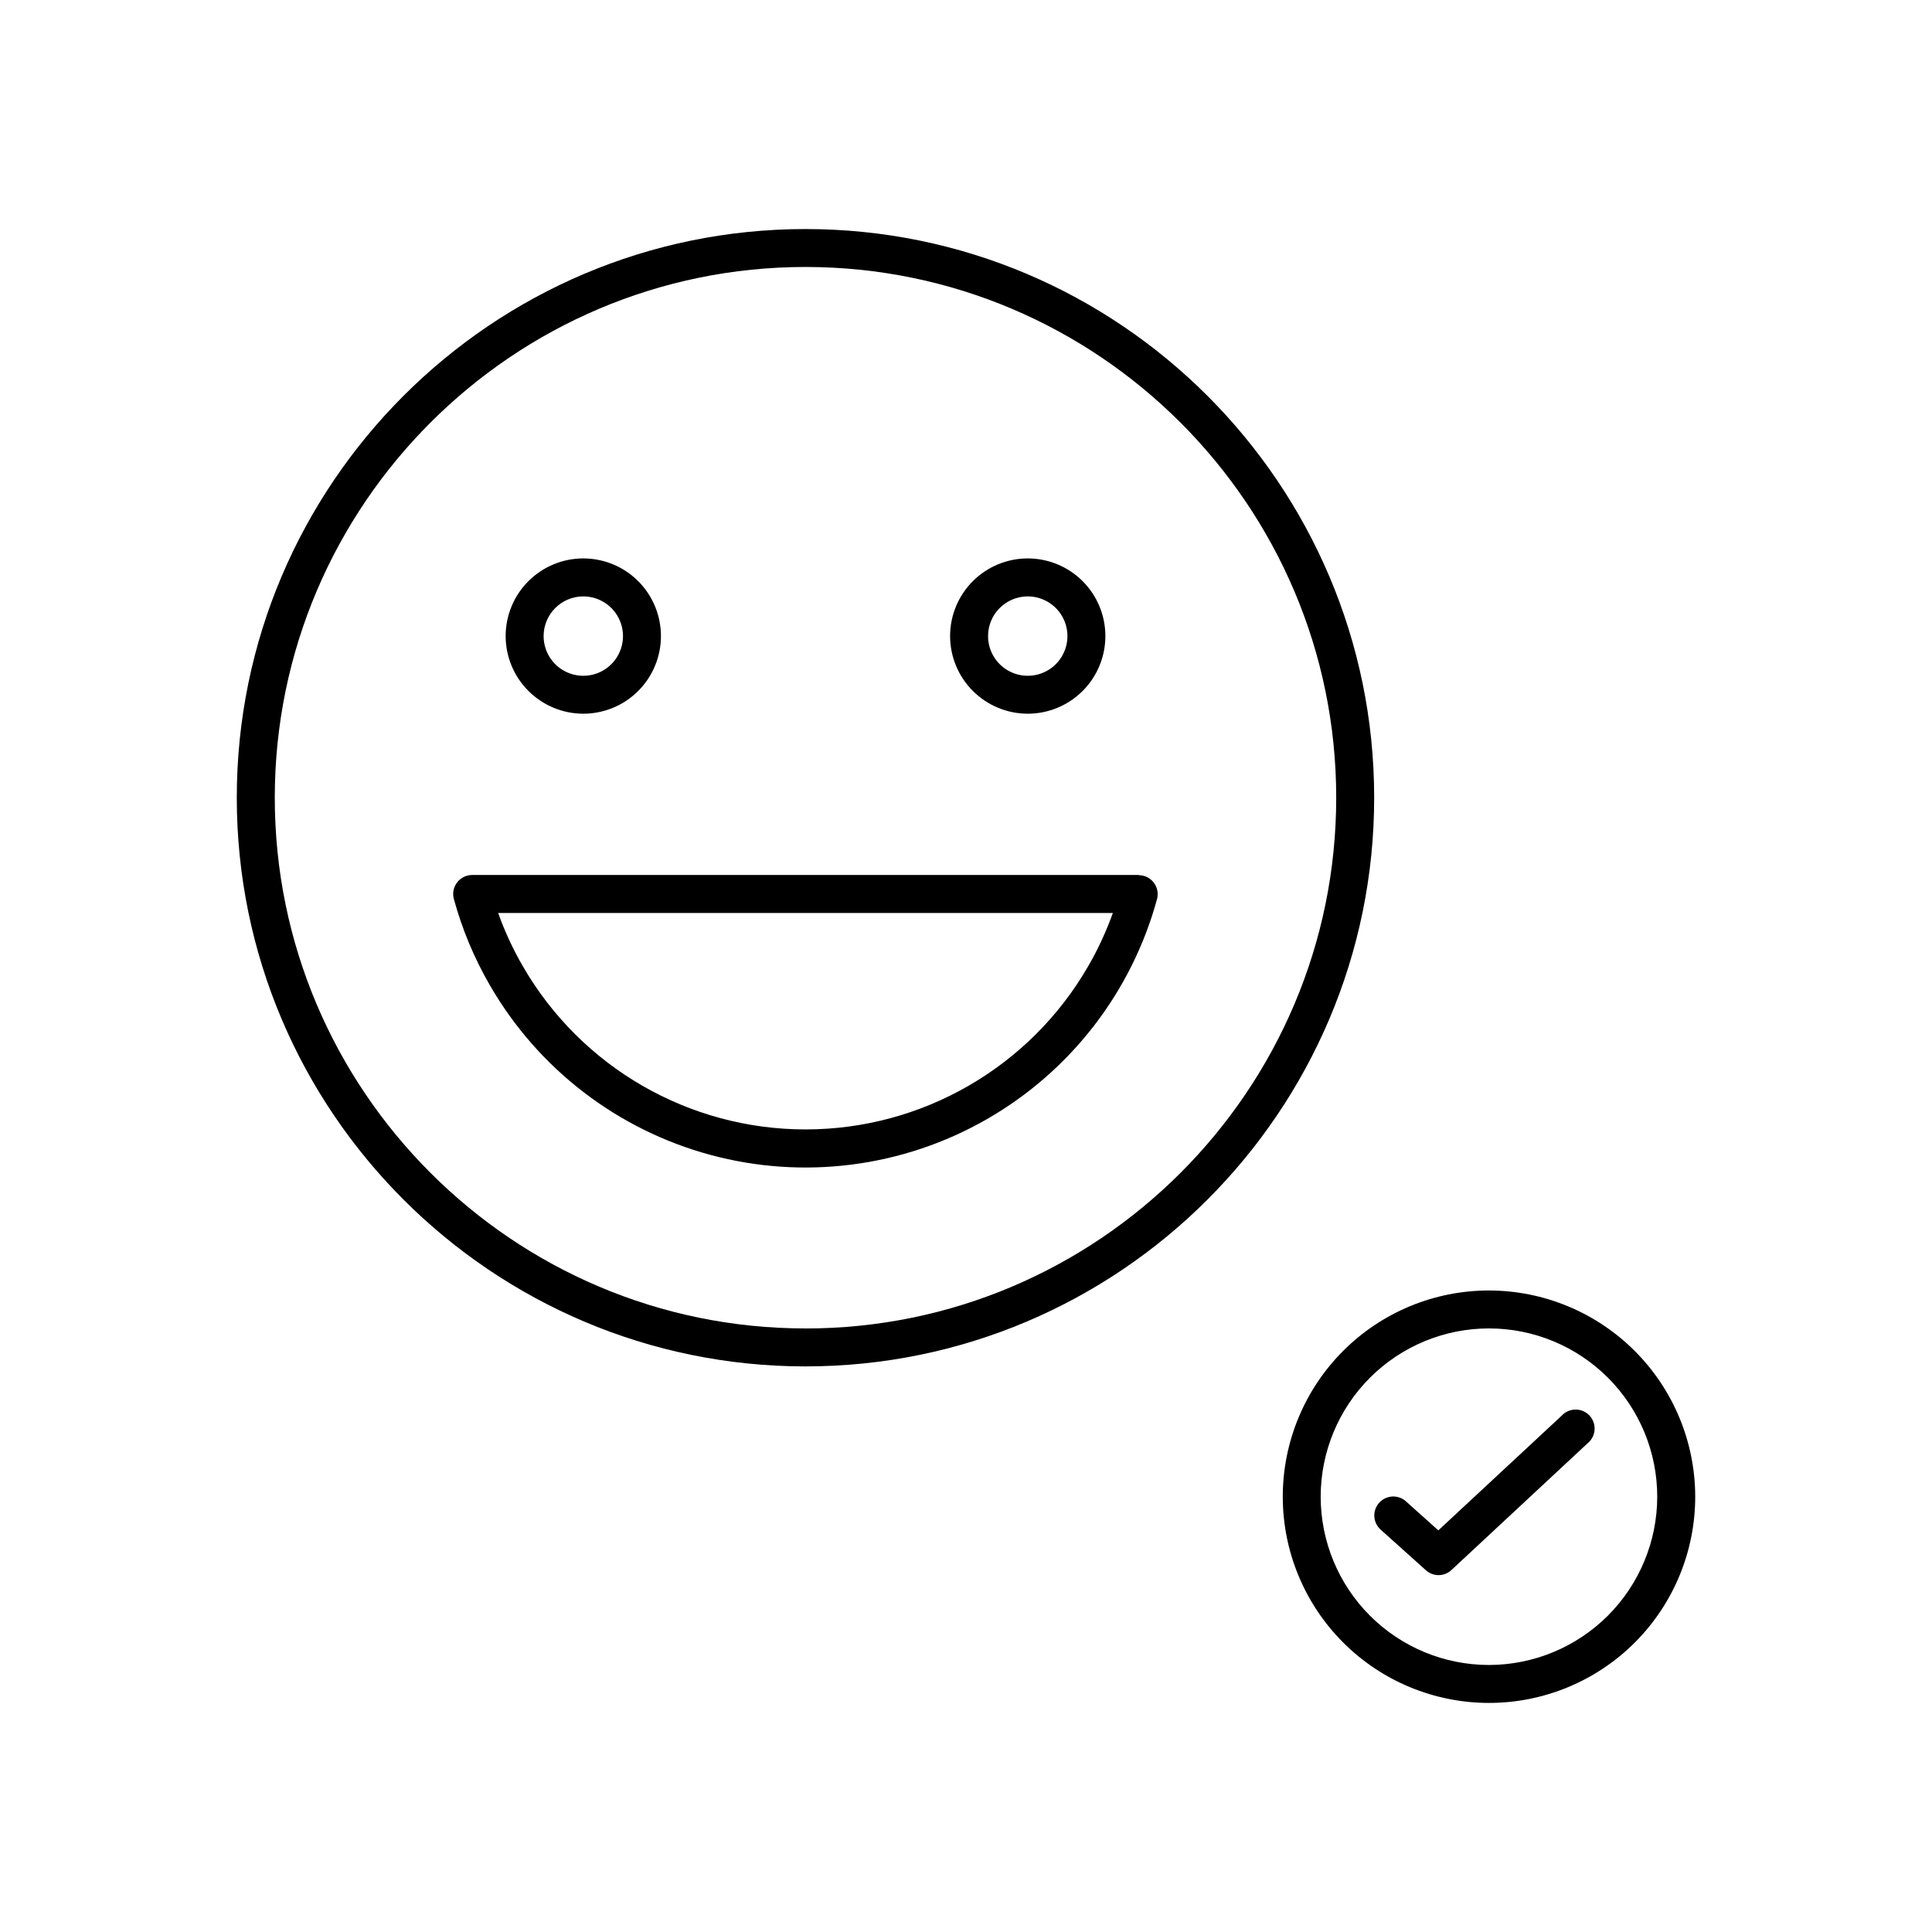
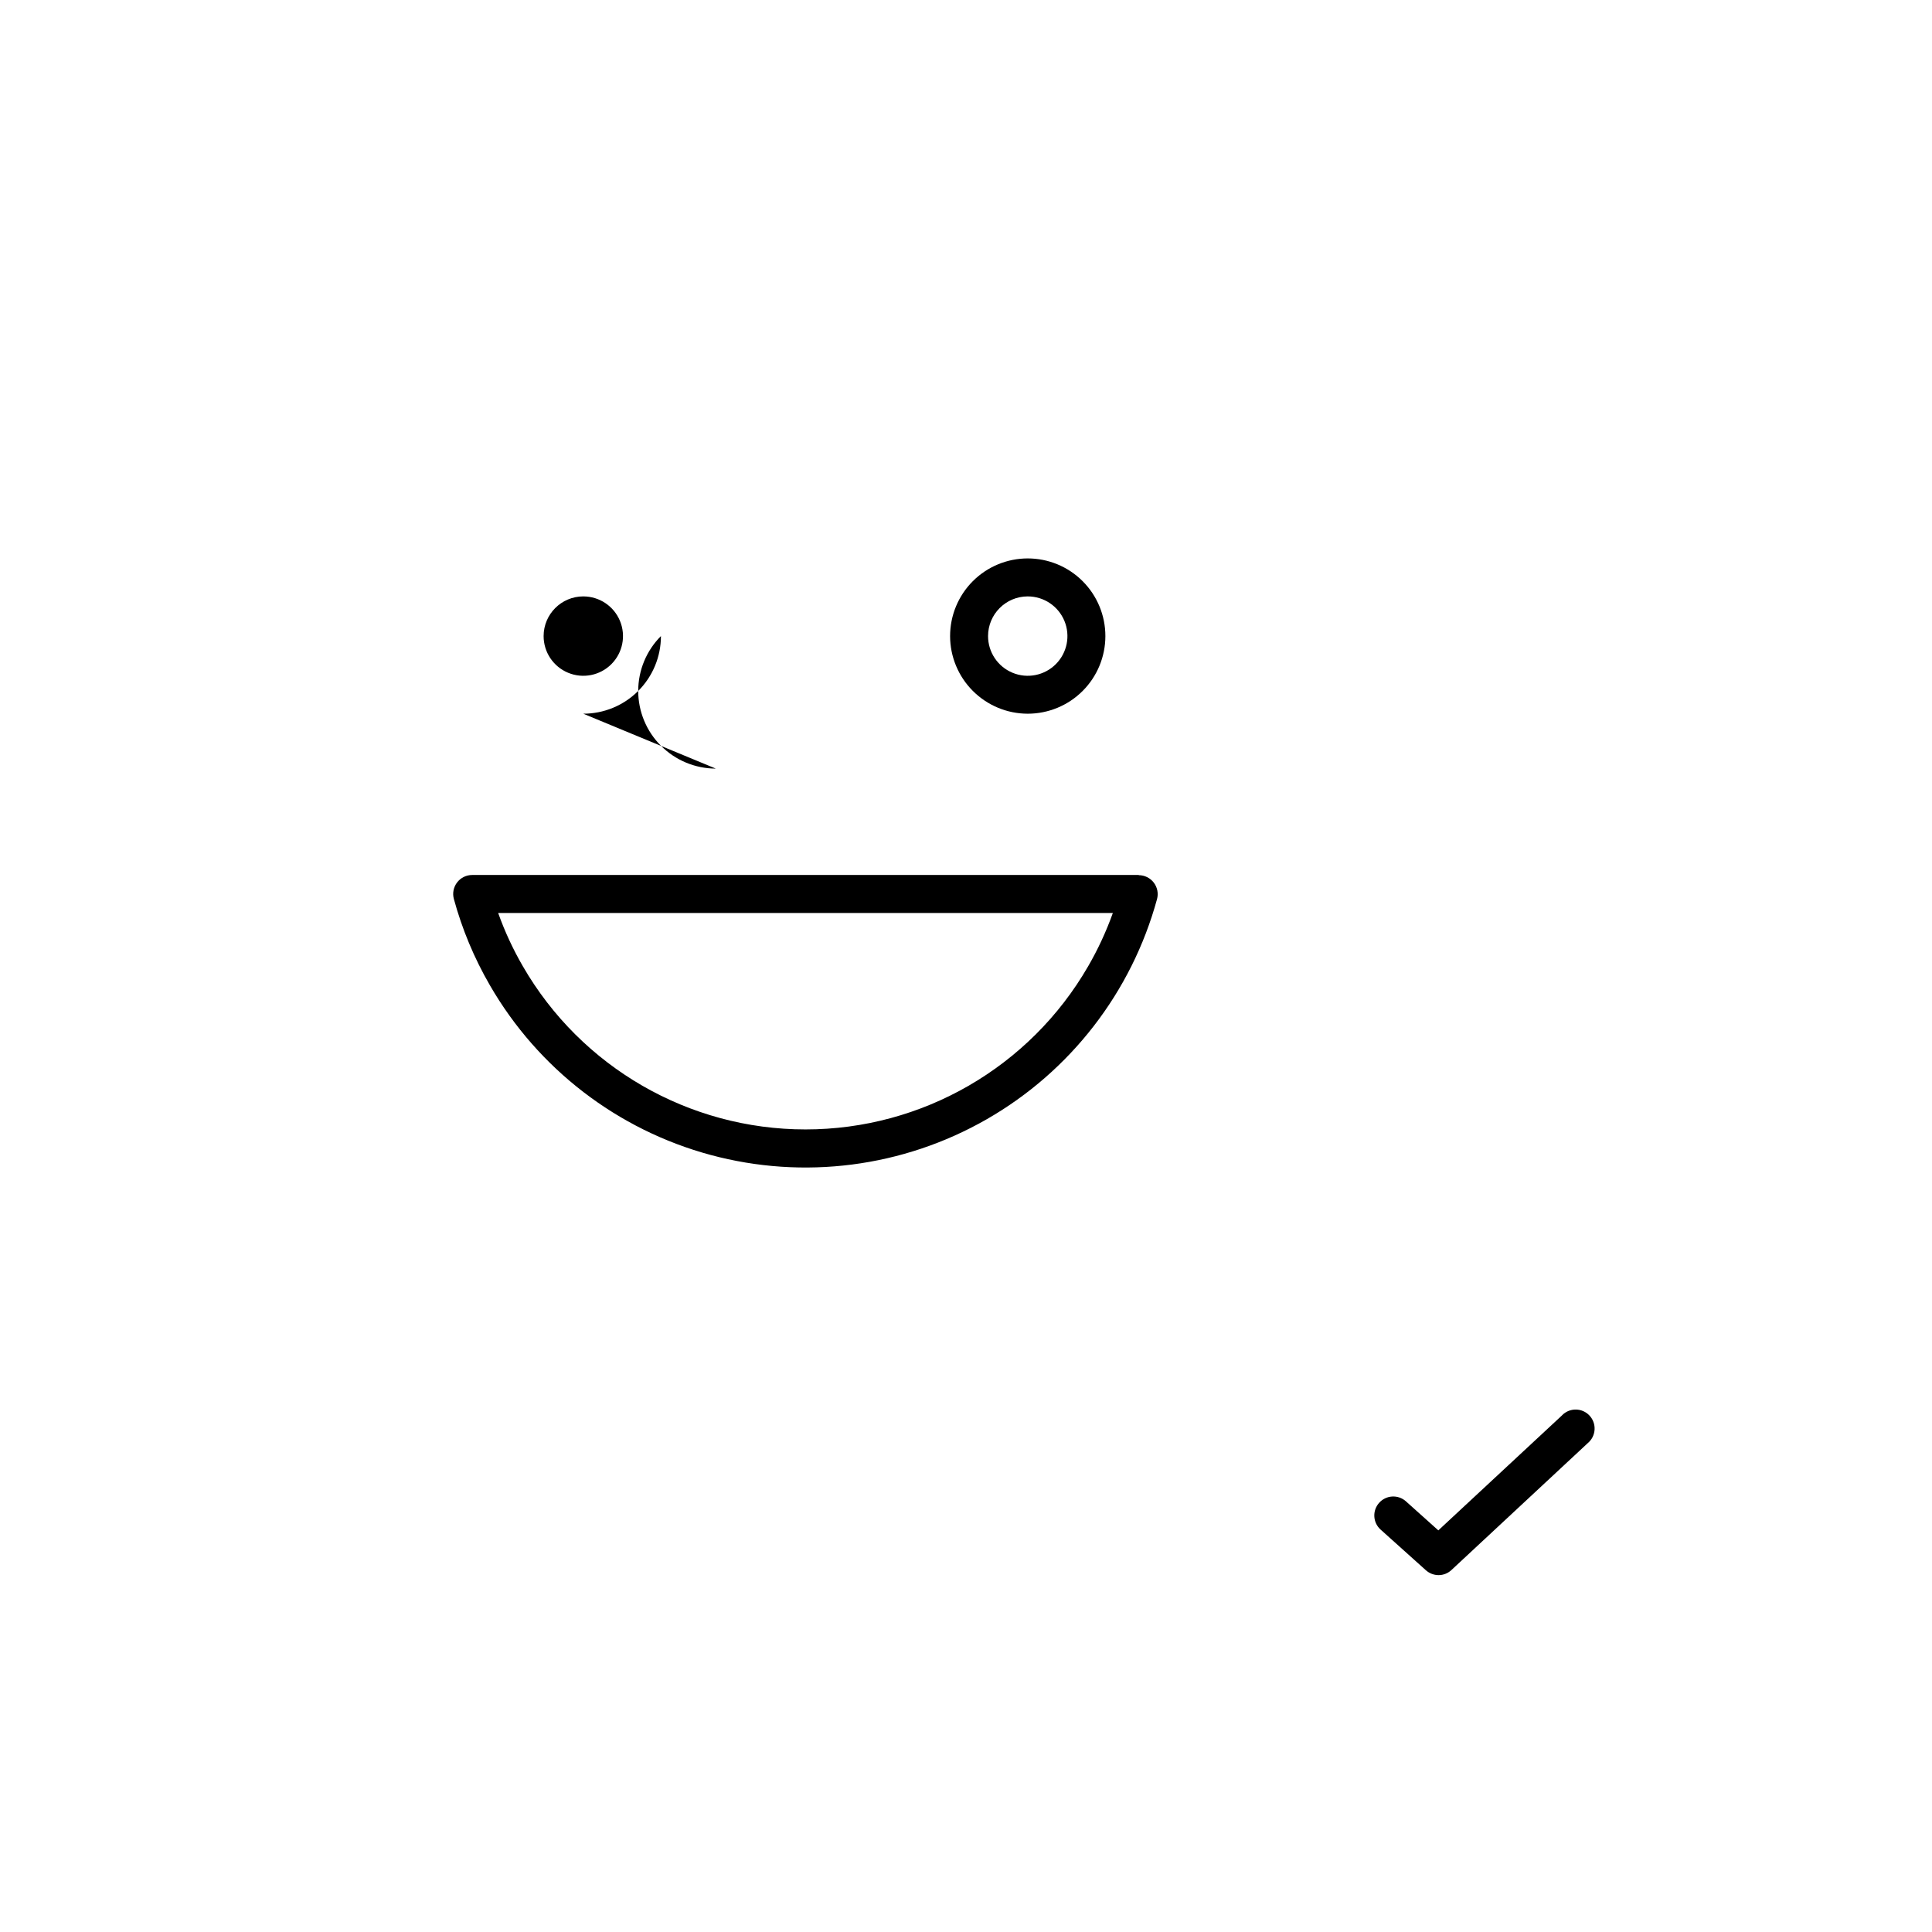
<svg xmlns="http://www.w3.org/2000/svg" fill="#000000" width="800px" height="800px" version="1.1" viewBox="144 144 512 512">
  <g>
-     <path d="m538.59 485.99c-14.496 0-28.395 5.762-38.641 16.012-10.246 10.25-16.004 24.152-16 38.645 0 14.492 5.758 28.395 16.008 38.641 10.25 10.25 24.152 16.004 38.645 16.004 14.496 0 28.395-5.758 38.645-16.008 10.246-10.25 16.004-24.148 16.004-38.645-0.016-14.488-5.781-28.383-16.031-38.625-10.246-10.246-24.141-16.008-38.629-16.023zm0 99.246c-11.828 0-23.172-4.699-31.535-13.062s-13.059-19.707-13.059-31.535c0-11.824 4.695-23.168 13.059-31.531s19.707-13.062 31.535-13.062c11.828 0 23.168 4.699 31.531 13.062 8.363 8.363 13.062 19.707 13.062 31.531-0.012 11.824-4.715 23.16-13.074 31.52s-19.695 13.062-31.52 13.078z" />
    <path d="m557.98 519.06-32.809 30.504-8.641-7.742h0.004c-2.074-1.805-5.211-1.609-7.043 0.438-1.836 2.047-1.688 5.184 0.332 7.051l12.055 10.824c0.922 0.824 2.113 1.285 3.356 1.289 1.27 0 2.496-0.484 3.422-1.359l36.164-33.664c1.043-0.887 1.68-2.164 1.758-3.535 0.082-1.367-0.402-2.711-1.336-3.715-0.934-1.004-2.234-1.586-3.609-1.605-1.371-0.02-2.688 0.52-3.652 1.496z" />
-     <path d="m357.46 204.7c-83.098 0-150.71 67.602-150.71 150.7s67.609 150.71 150.71 150.71c83.098 0 150.71-67.609 150.71-150.71 0-83.098-67.613-150.7-150.71-150.7zm0 291.35c-77.512 0.004-140.64-63.094-140.64-140.65s63.133-140.65 140.64-140.65c77.512 0 140.65 63.105 140.65 140.65 0 77.551-63.094 140.66-140.65 140.66z" />
-     <path d="m298.57 333.14c5.461 0 10.695-2.164 14.555-6.023 3.863-3.859 6.031-9.094 6.031-14.551s-2.168-10.691-6.027-14.551-9.094-6.027-14.551-6.027-10.691 2.172-14.551 6.031c-3.859 3.859-6.023 9.098-6.023 14.555 0.008 5.453 2.18 10.68 6.035 14.531 3.856 3.856 9.082 6.027 14.531 6.035zm0-31.086c4.258-0.004 8.094 2.555 9.727 6.488 1.633 3.93 0.734 8.453-2.273 11.465-3.008 3.012-7.535 3.914-11.465 2.285-3.934-1.629-6.496-5.465-6.496-9.719 0.004-5.805 4.707-10.508 10.508-10.52z" />
+     <path d="m298.57 333.14c5.461 0 10.695-2.164 14.555-6.023 3.863-3.859 6.031-9.094 6.031-14.551c-3.859 3.859-6.023 9.098-6.023 14.555 0.008 5.453 2.18 10.68 6.035 14.531 3.856 3.856 9.082 6.027 14.531 6.035zm0-31.086c4.258-0.004 8.094 2.555 9.727 6.488 1.633 3.93 0.734 8.453-2.273 11.465-3.008 3.012-7.535 3.914-11.465 2.285-3.934-1.629-6.496-5.465-6.496-9.719 0.004-5.805 4.707-10.508 10.508-10.52z" />
    <path d="m416.35 333.14c5.461 0 10.695-2.164 14.555-6.023 3.863-3.859 6.031-9.094 6.031-14.551s-2.168-10.691-6.027-14.551-9.094-6.027-14.551-6.027-10.691 2.172-14.551 6.031-6.023 9.098-6.023 14.555c0.008 5.453 2.18 10.68 6.035 14.531 3.856 3.856 9.082 6.027 14.531 6.035zm0-31.086c4.258-0.004 8.094 2.555 9.727 6.488 1.633 3.93 0.734 8.453-2.273 11.465-3.008 3.012-7.535 3.914-11.465 2.285-3.934-1.629-6.496-5.465-6.496-9.719 0.004-5.805 4.707-10.508 10.508-10.52z" />
    <path d="m445.77 375.88h-176.64c-1.566 0-3.047 0.734-3.996 1.98-0.953 1.246-1.27 2.863-0.855 4.379 2.18 8.004 5.387 15.691 9.547 22.867 12.773 22.137 33.805 38.305 58.484 44.965 24.676 6.656 50.984 3.262 73.16-9.445 22.18-12.703 38.414-33.684 45.152-58.34 0.414-1.512 0.098-3.129-0.855-4.379-0.949-1.246-2.43-1.977-3.996-1.977zm-13.395 24.188c-15.453 26.758-44.008 43.242-74.906 43.242-30.898 0-59.453-16.484-74.906-43.242-2.606-4.496-4.797-9.223-6.543-14.121h162.9c-1.75 4.894-3.941 9.621-6.543 14.121z" />
  </g>
</svg>